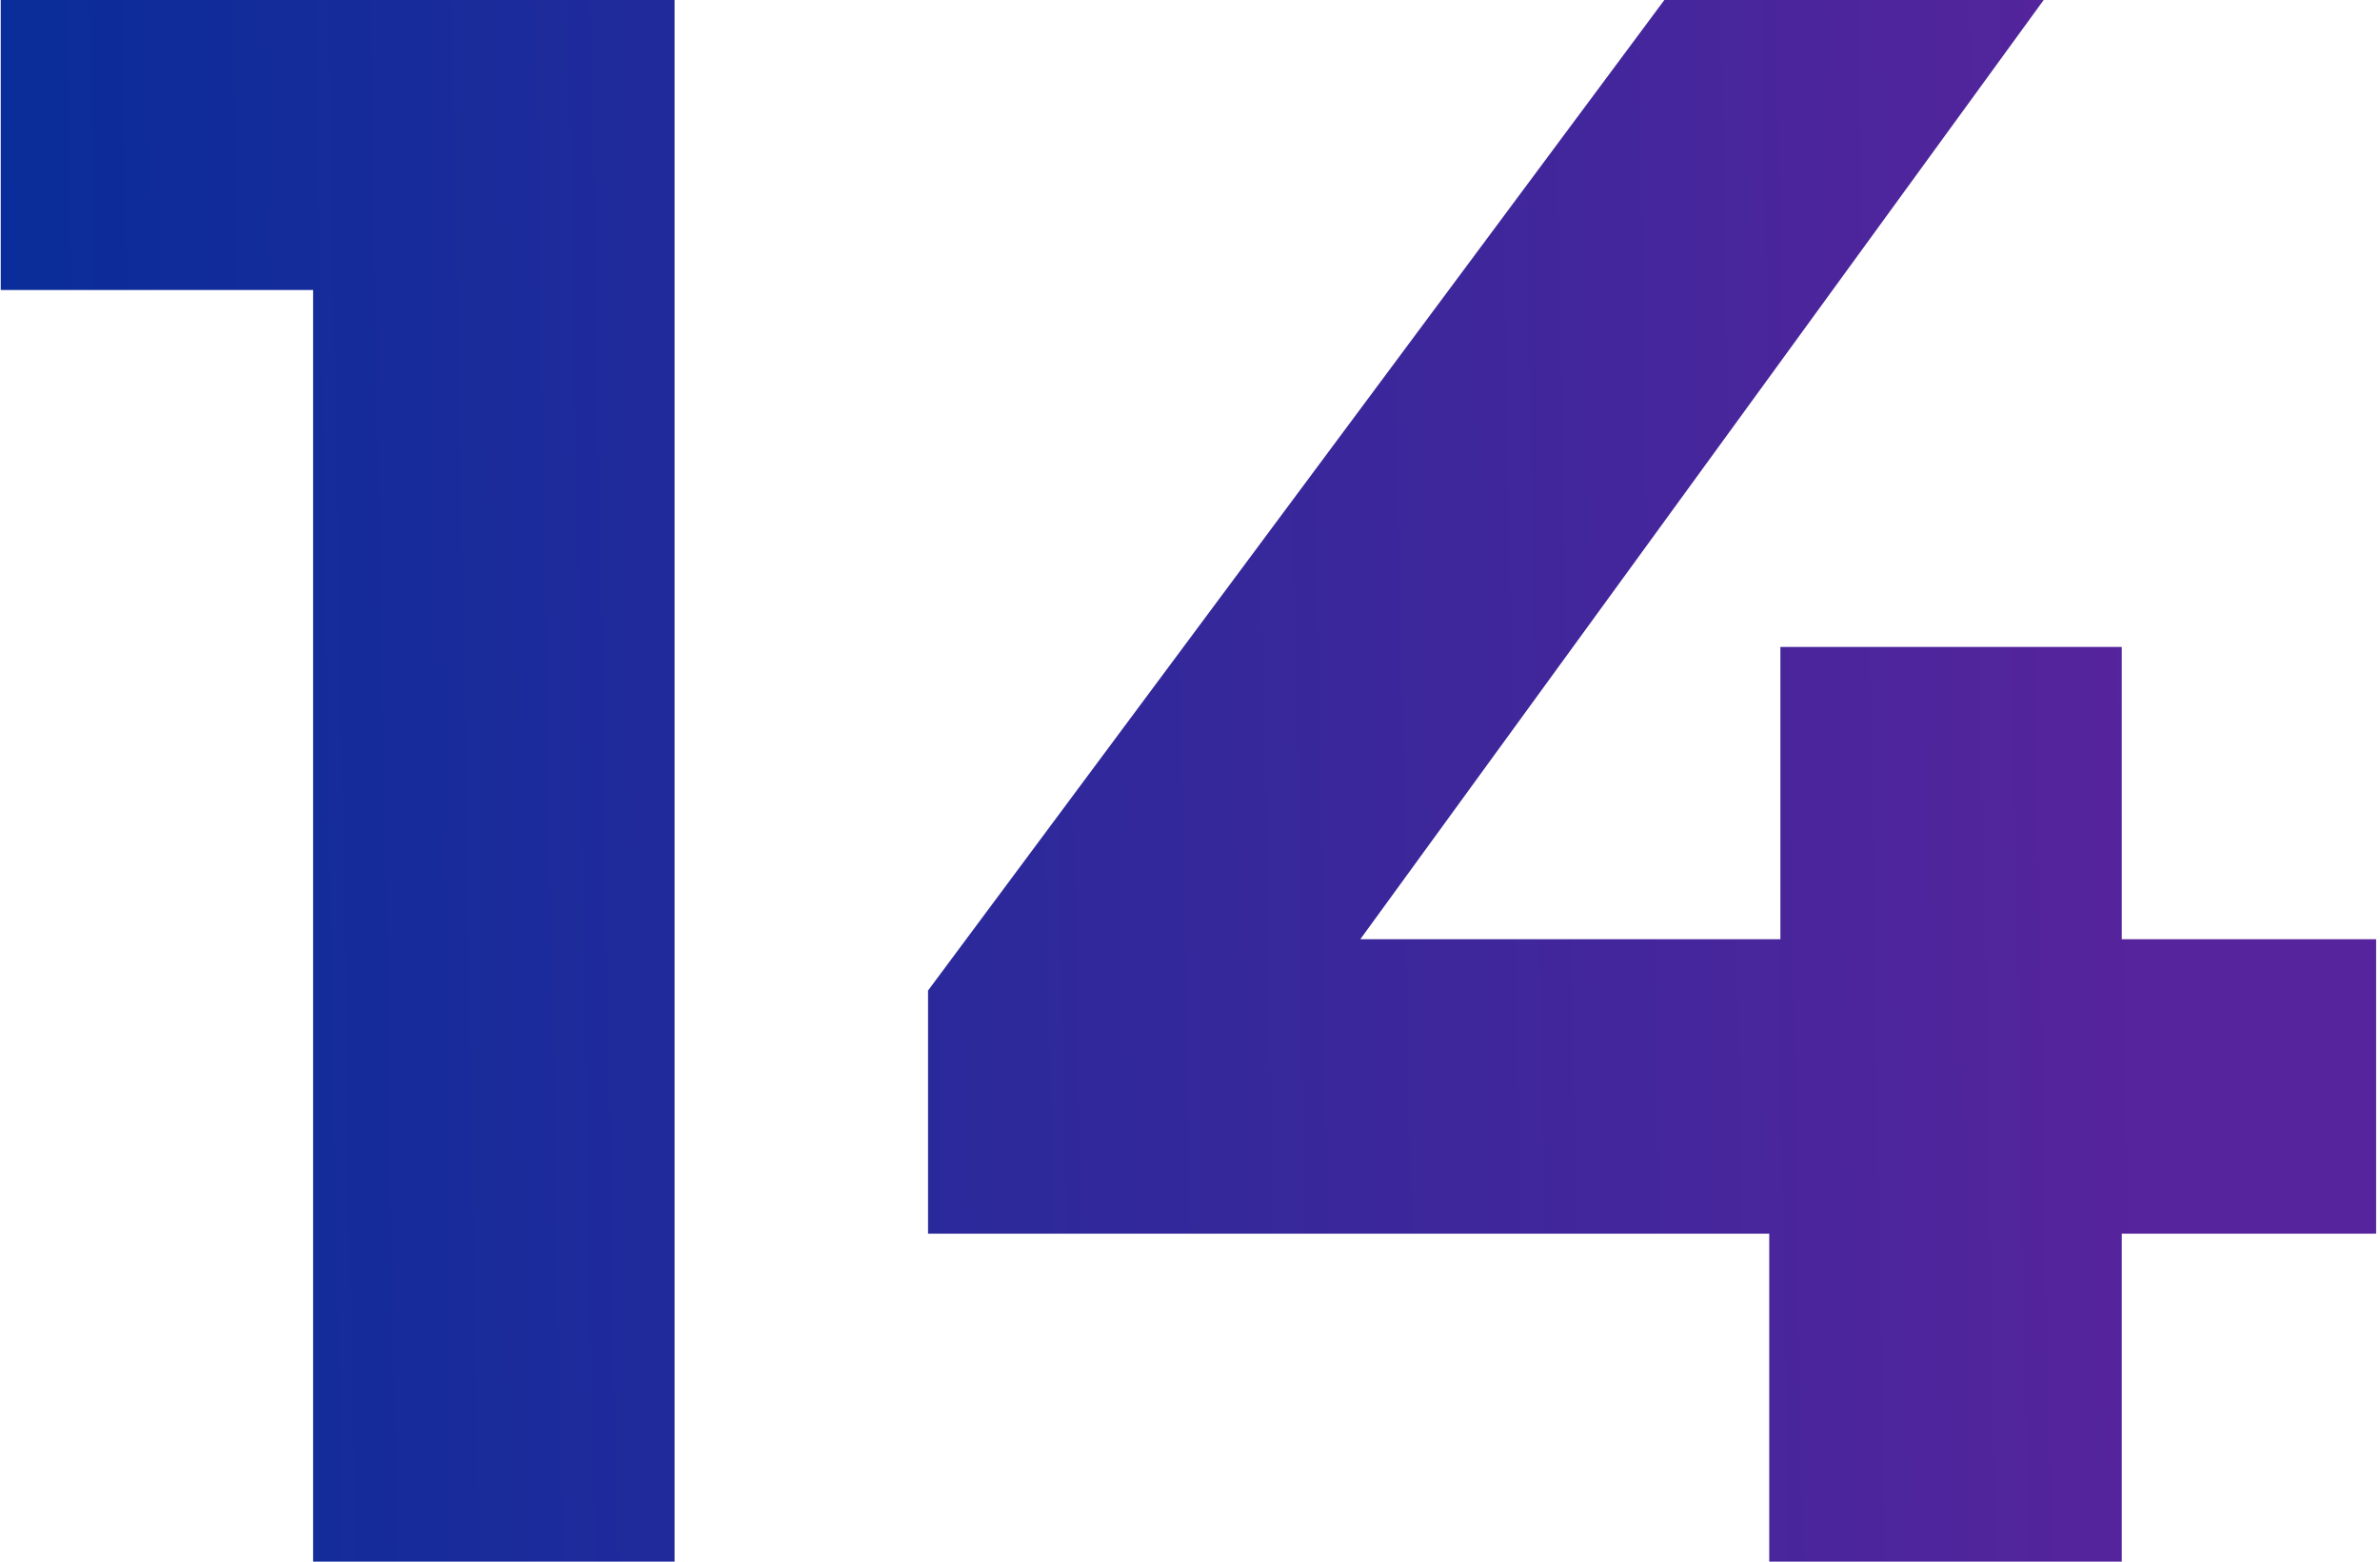
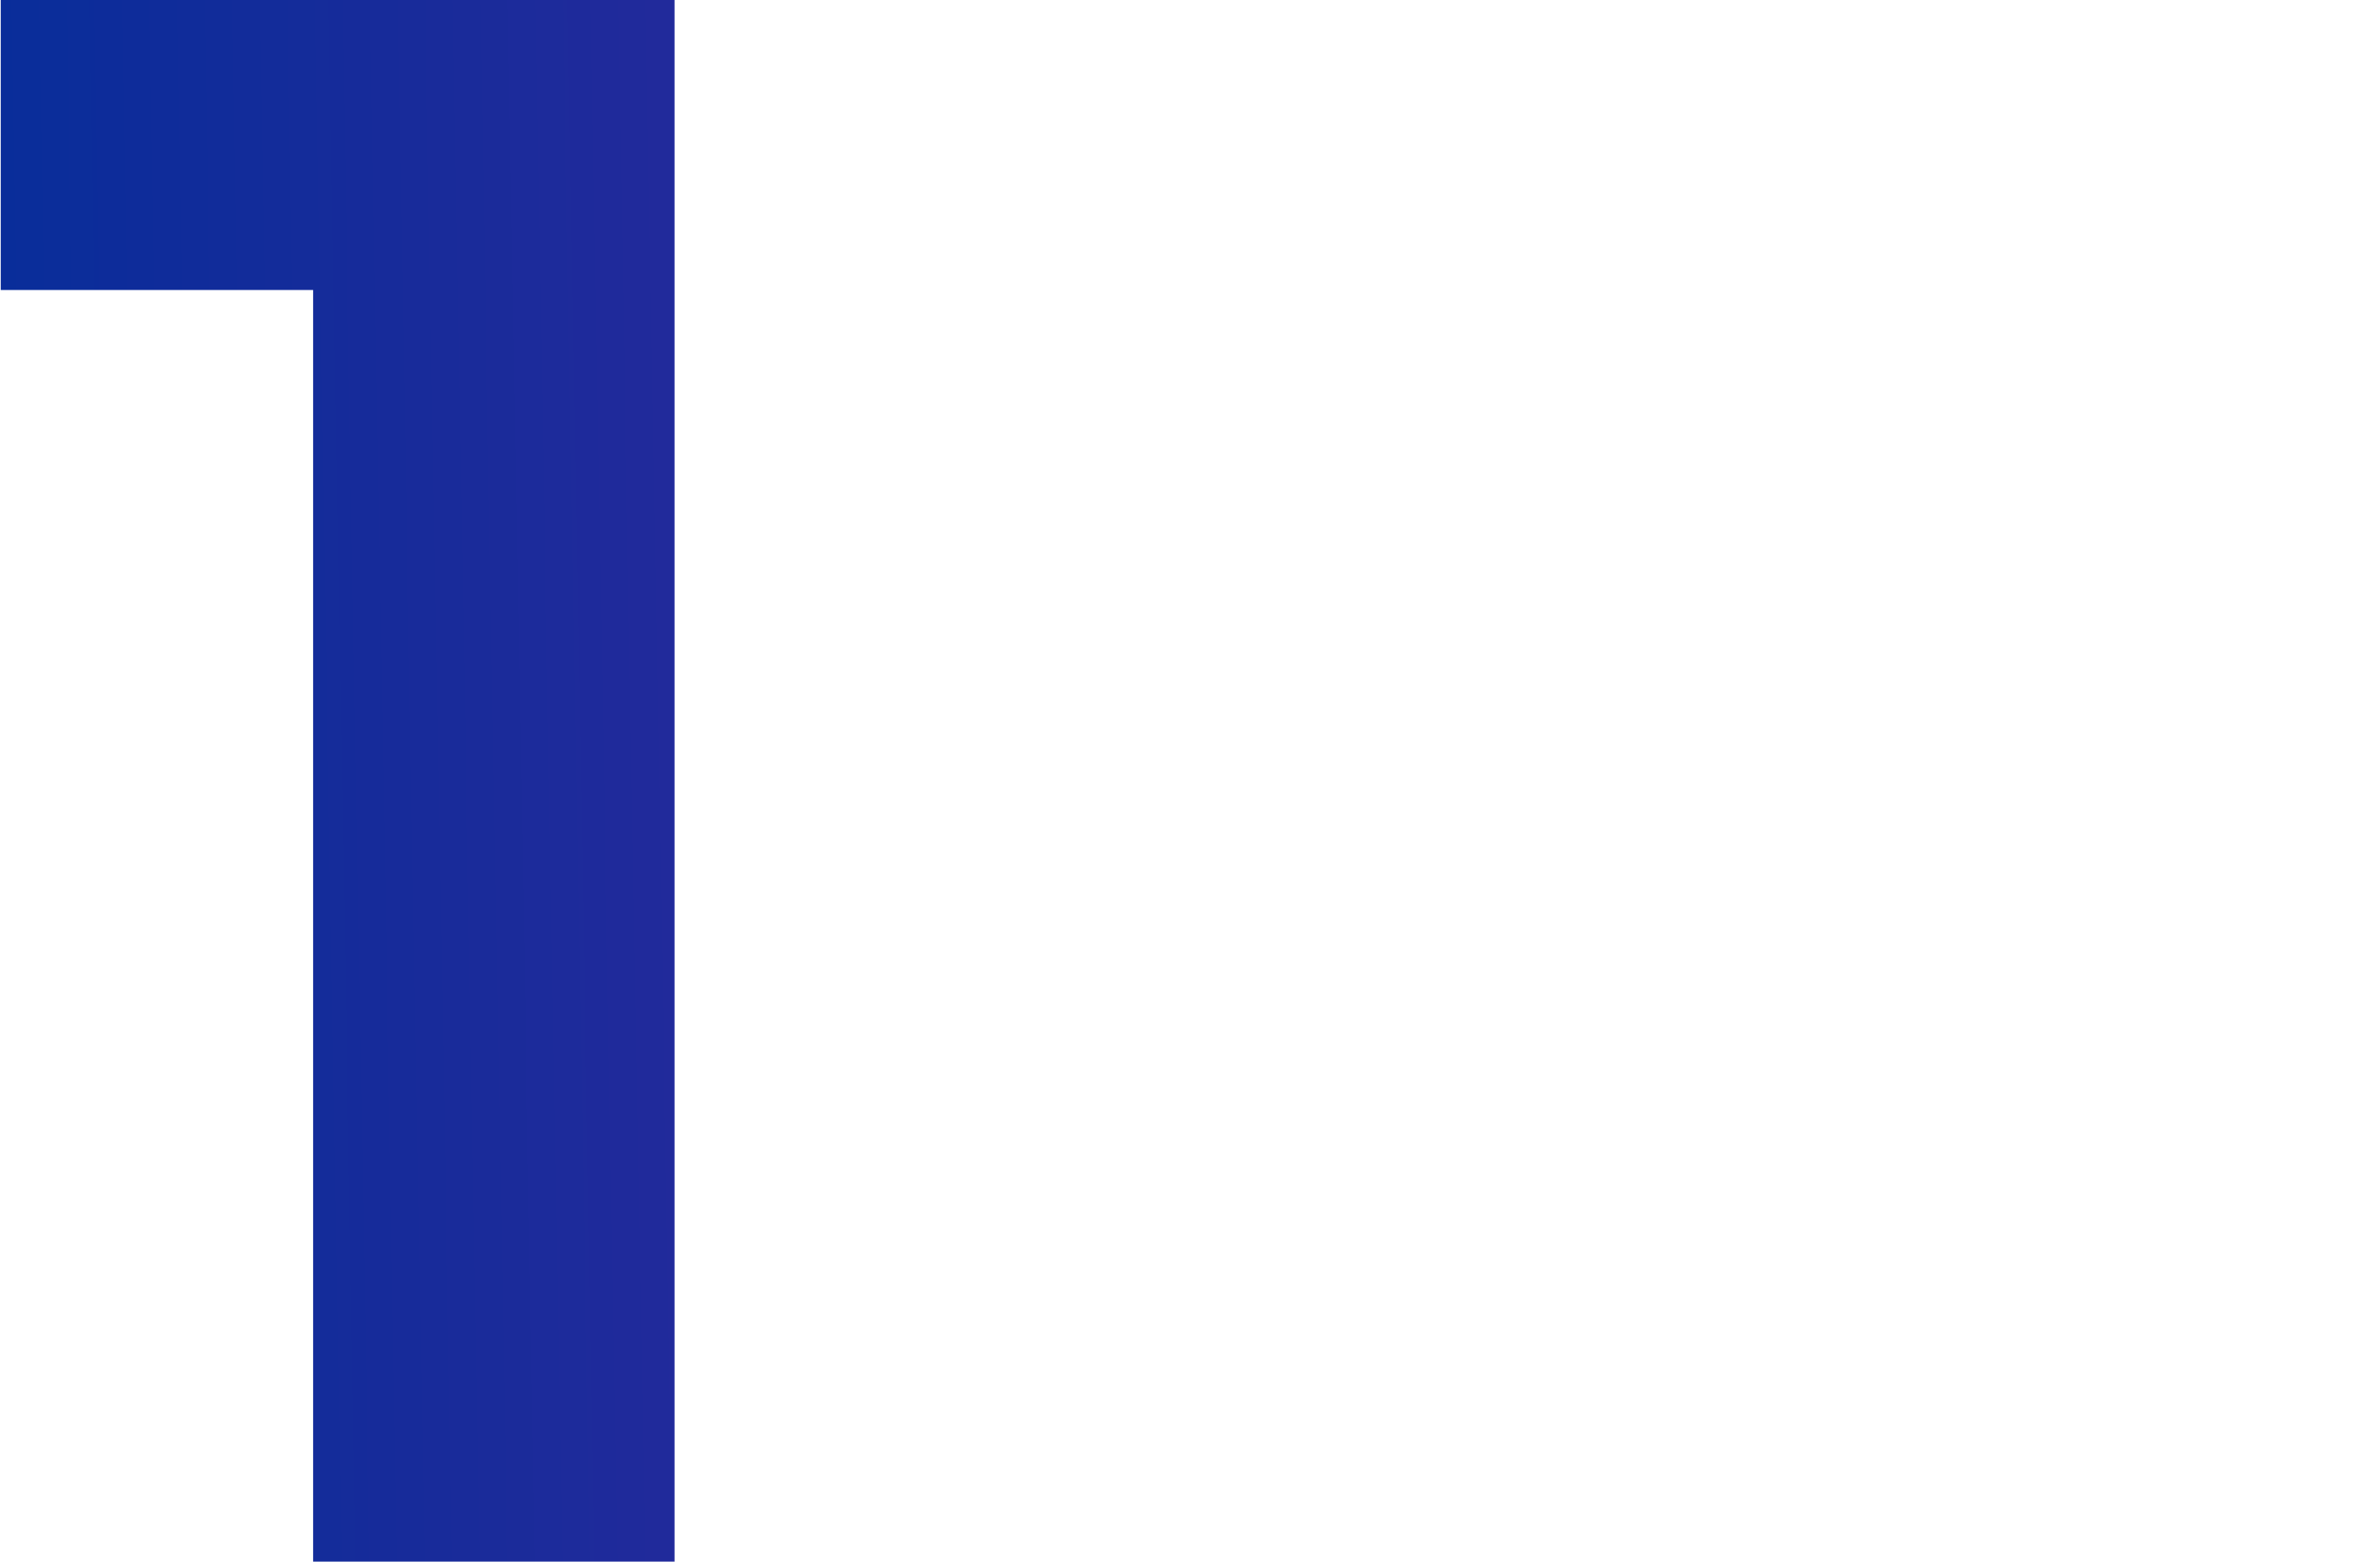
<svg xmlns="http://www.w3.org/2000/svg" width="160" height="105" viewBox="0 0 160 105" fill="none">
  <path d="M21.05 105V9L31.55 19.5H0.05V0H45.35V105H21.05Z" fill="url(#paint0_linear_18_458)" />
-   <path d="M62.39 82.95V66.6L111.89 0H137.39L88.94 66.6L77.09 63.15H159.74V82.95H62.39ZM118.94 105V82.95L119.69 63.15V43.5H142.64V105H118.94Z" fill="url(#paint1_linear_18_458)" />
  <defs>
    <linearGradient id="paint0_linear_18_458" x1="-1" y1="58" x2="143.5" y2="55.5" gradientUnits="userSpaceOnUse">
      <stop stop-color="#082D9A" />
      <stop offset="1" stop-color="#56249C" />
    </linearGradient>
    <linearGradient id="paint1_linear_18_458" x1="-1" y1="58" x2="143.5" y2="55.5" gradientUnits="userSpaceOnUse">
      <stop stop-color="#082D9A" />
      <stop offset="1" stop-color="#56249C" />
    </linearGradient>
  </defs>
</svg>